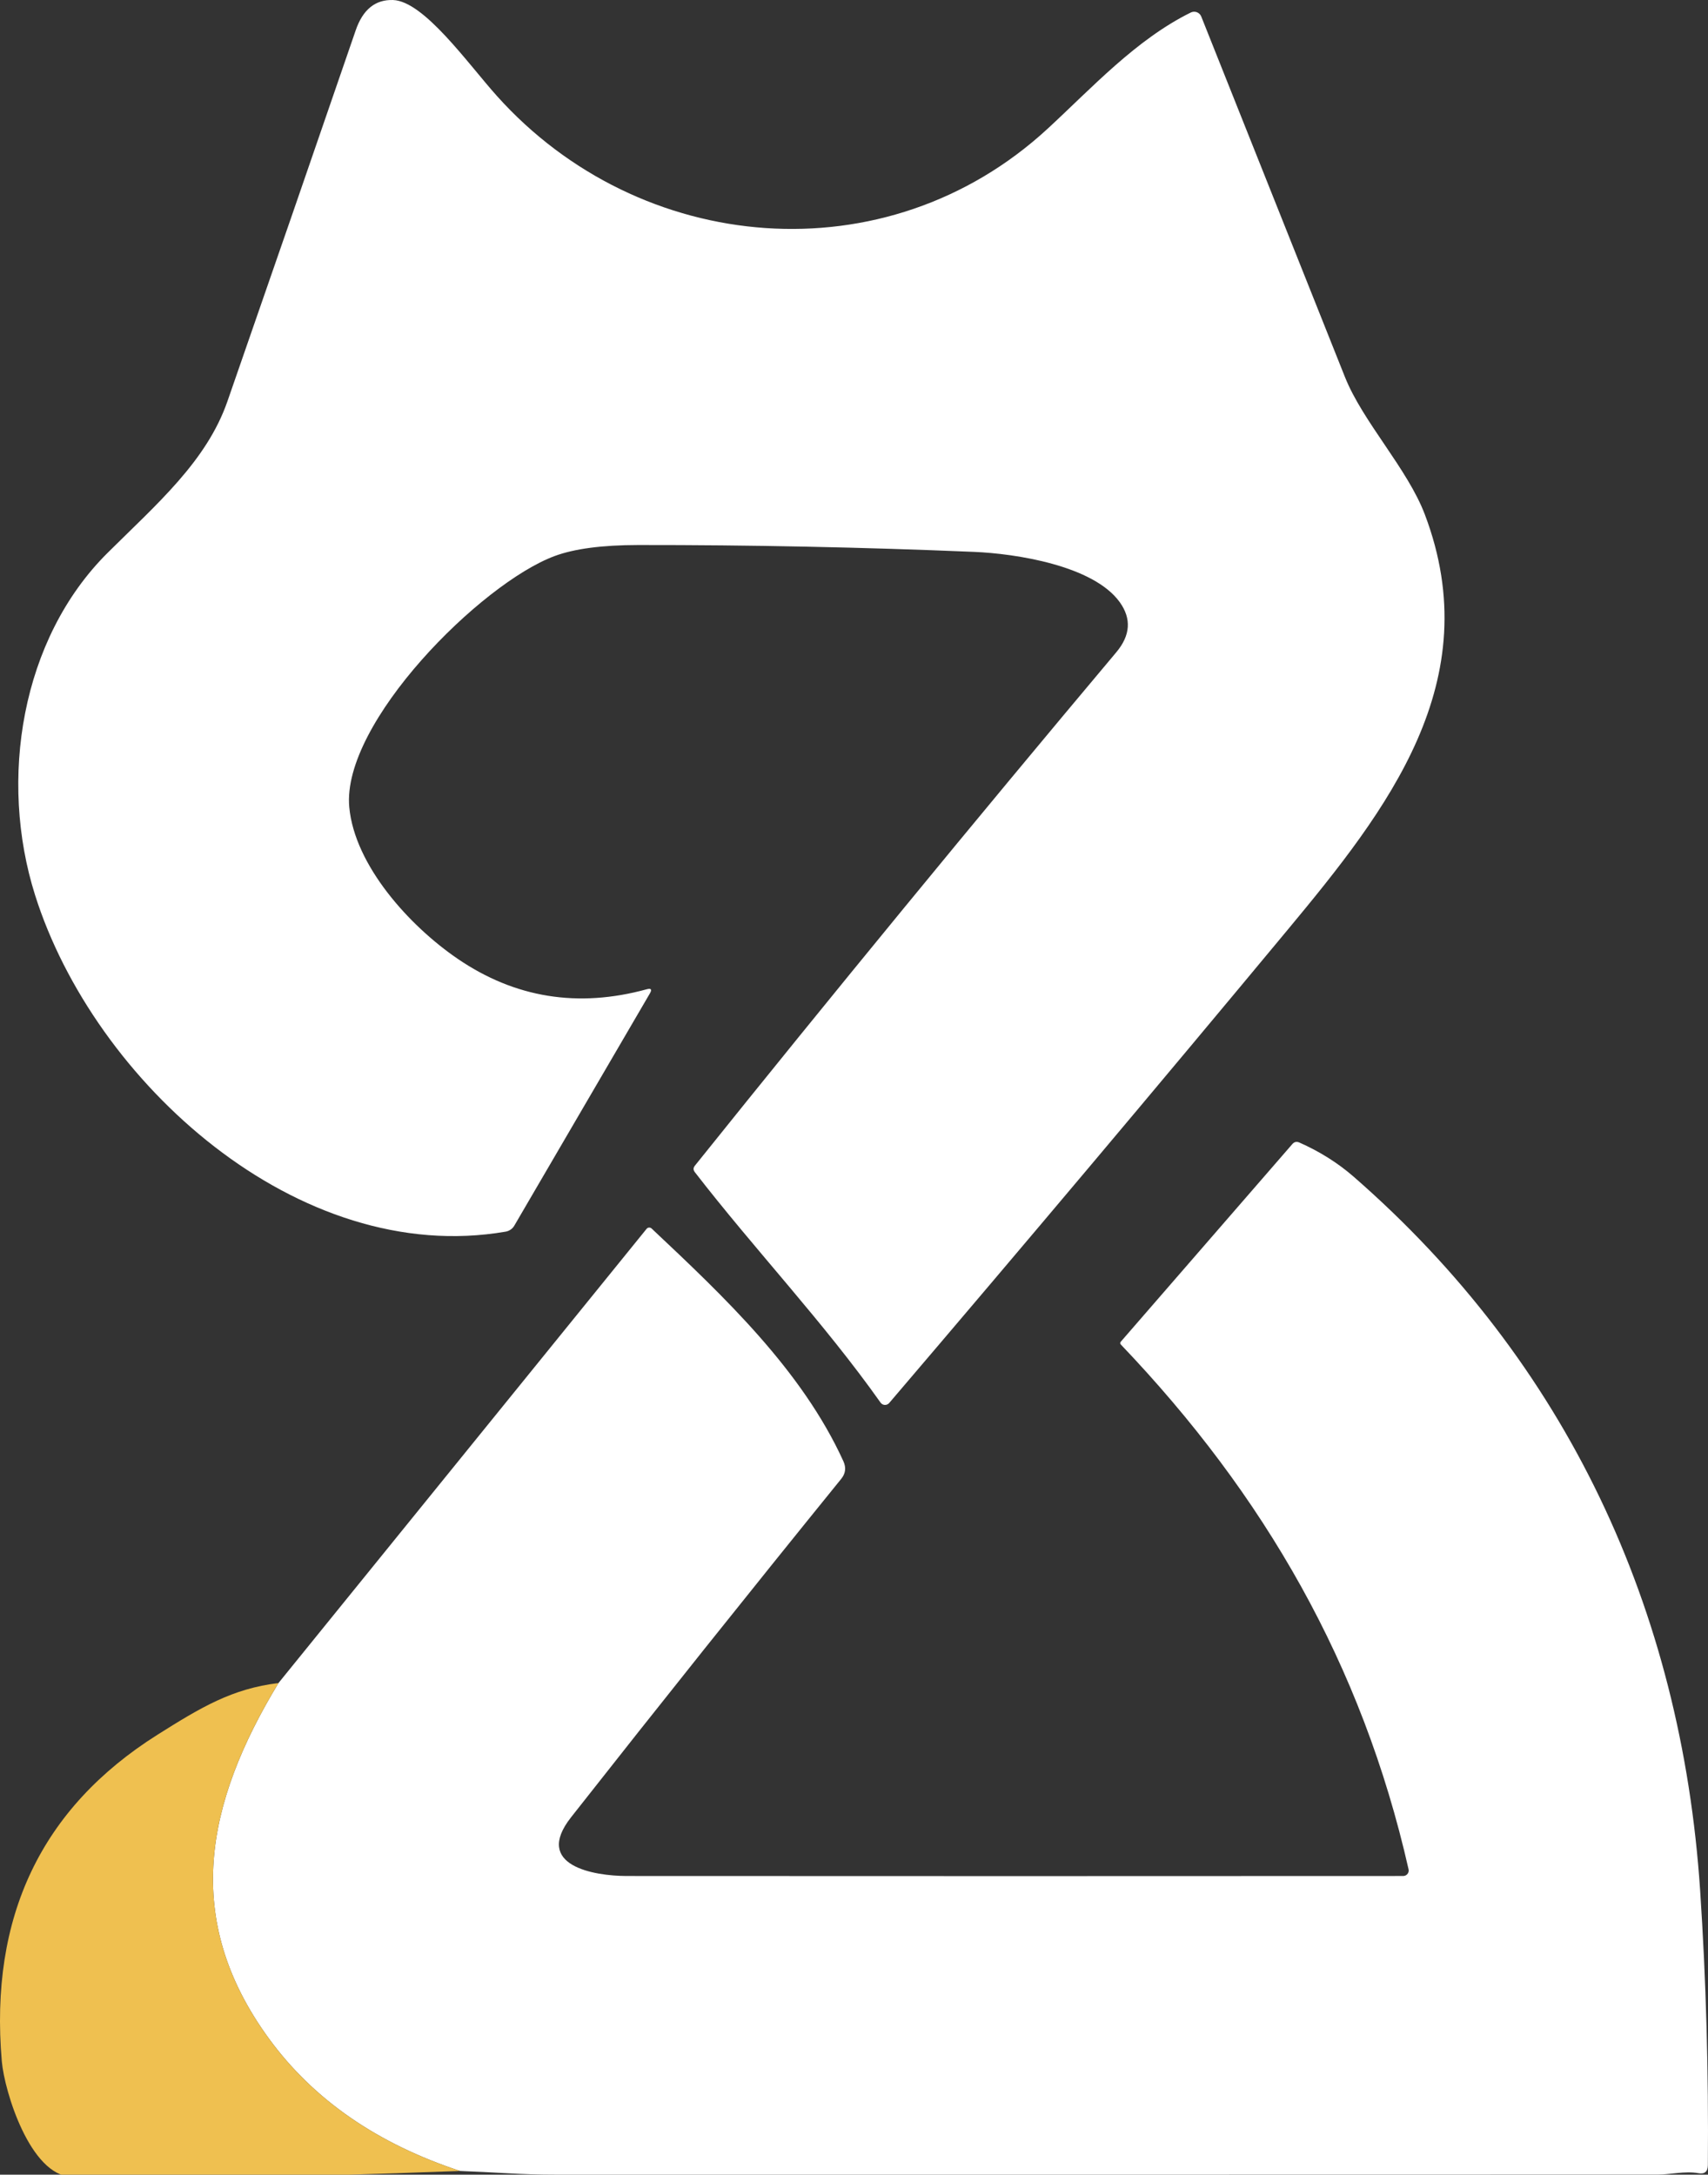
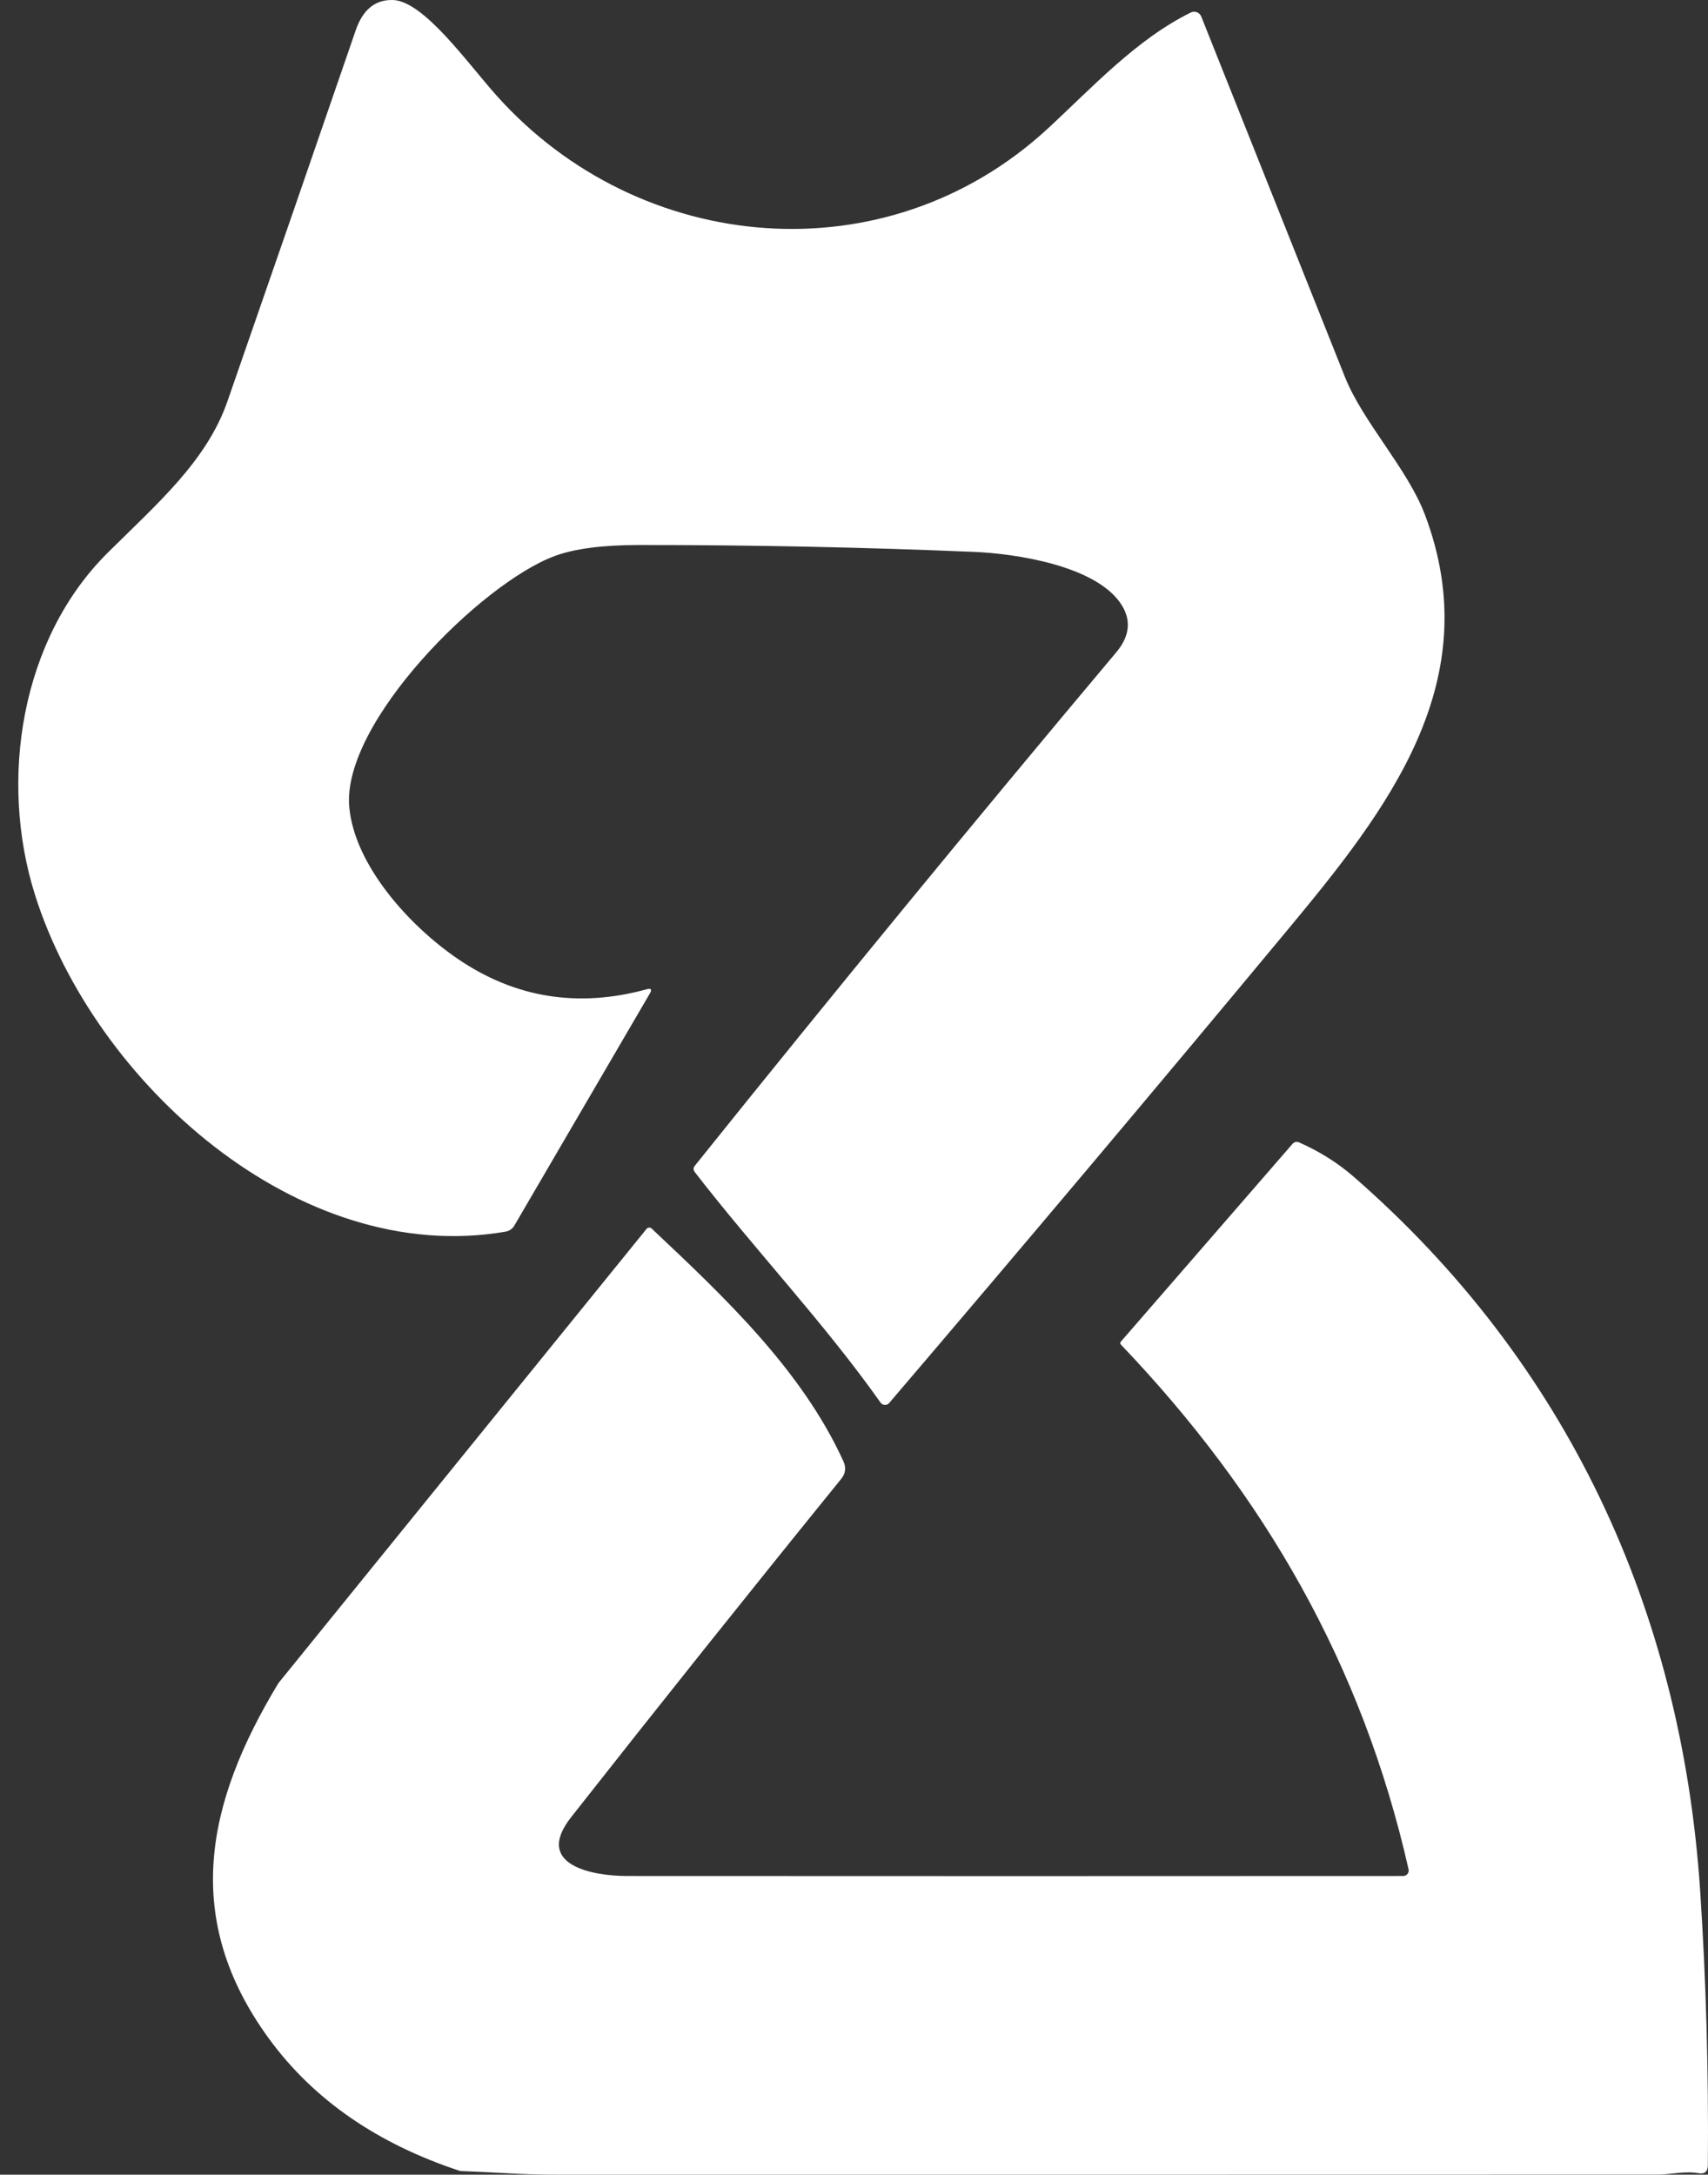
<svg xmlns="http://www.w3.org/2000/svg" version="1.1" x="0px" y="0px" width="581.708px" height="740.521px" viewBox="0 0 581.708 740.521" enable-background="new 0 0 581.708 740.521" xml:space="preserve">
  <rect x="0" y="0" width="581.708" height="740.521" fill="#333333" stroke="none" />
  <g id="圖層_2">
</g>
  <g id="圖層_1">
    <g>
      <path fill="#FFFFFF" d="M188.91,189.34c-25.065,9.276-72.591,56.776-69.959,85.509c1.834,19.803,20.414,40.376,36.894,51.62    c19.528,13.343,41.005,16.808,64.431,10.393c1.489-0.407,1.843,0.062,1.063,1.409l-46.17,79.076    c-0.622,1.077-1.692,1.827-2.924,2.048c-70.784,12.2-140.265-51.088-160.307-114.615C-0.449,265.546,7.1,217.595,36.657,188.25    c16.667-16.56,33.704-31.152,40.801-51.593c14.637-42.068,29.194-84.163,43.671-126.284c2.428-7.105,6.672-10.561,12.732-10.366    c10.526,0.372,25.49,21.636,35.325,32.614c48.749,54.437,132.636,61.906,187.605,11.217c15.07-13.902,30.115-30.382,48.774-39.578    c1.294-0.629,2.854-0.092,3.482,1.202c0.028,0.06,0.056,0.12,0.079,0.18c16.232,40.686,32.544,81.602,48.936,122.749    c6.113,15.311,21.29,31.179,27.219,46.834c21.504,56.803-12.786,100.527-46.729,141.381    c-44.602,53.692-89.842,107.411-135.72,161.157c-0.671,0.777-1.845,0.867-2.625,0.195c-0.112-0.098-0.212-0.206-0.299-0.328    c-19.483-27.51-42.688-51.885-63.287-78.519c-0.55-0.727-0.541-1.443,0.026-2.153c47.207-58.849,95.052-117.131,143.534-174.846    c4.82-5.741,5.219-11.42,1.195-17.038c-8.983-12.52-35.484-16.56-49.625-17.145c-38.151-1.595-76.312-2.375-114.481-2.339    C205.044,185.61,195.59,186.859,188.91,189.34z" />
      <path fill="#FFFFFF" d="M156.694,739.264c-28.246-9.303-49.936-24.313-65.069-45.028c-29.77-40.747-21.61-80.166,3.216-121.126    l125.38-154.672c0.412-0.499,1.149-0.567,1.646-0.155c0.021,0.016,0.038,0.033,0.056,0.049    c24.667,23.204,51.194,48.217,65.334,79.29c0.975,2.162,0.718,4.154-0.771,5.979c-31.188,38.472-61.862,76.89-92.022,115.254    c-12.971,16.506,7.921,19.936,18.899,19.961c88.601,0.053,176.777,0.053,264.527,0c1.042-0.006,1.886-0.844,1.884-1.871    c0-0.14-0.019-0.278-0.049-0.414c-15.789-69.694-49.121-127.507-98.002-178.701c-0.255-0.242-0.266-0.653-0.027-0.93    l58.451-67.328c0.655-0.745,1.443-0.923,2.365-0.531c6.929,3.064,13.087,6.938,18.474,11.615    c72.618,63.288,111.665,147.282,118.044,243.052c2.021,30.479,2.896,61.684,2.631,93.615c-0.034,2.181-1.115,3.075-3.242,2.686    c-4.572-0.797-9.729,0.479-13.715,0.479c-125.23,0.035-250.46,0.044-375.688,0.027c-5.139,0-10.535-0.16-16.188-0.479    C166.999,739.715,161.621,739.458,156.694,739.264z" />
-       <path fill="#EFC050" d="M94.842,573.109c-24.826,40.96-32.986,80.379-3.216,121.126c15.133,20.716,36.823,35.726,65.069,45.028    c-60.905,2.269-105.038,2.924-132.397,1.967c-14.008-0.505-22.78-28.973-23.684-39.313    c-4.235-49.191,13.441-86.263,53.028-111.212C68.447,581.376,79.053,575.022,94.842,573.109z" />
    </g>
    <g>
	</g>
    <g>
	</g>
    <g>
	</g>
    <g>
	</g>
    <g>
	</g>
    <g>
	</g>
  </g>
</svg>